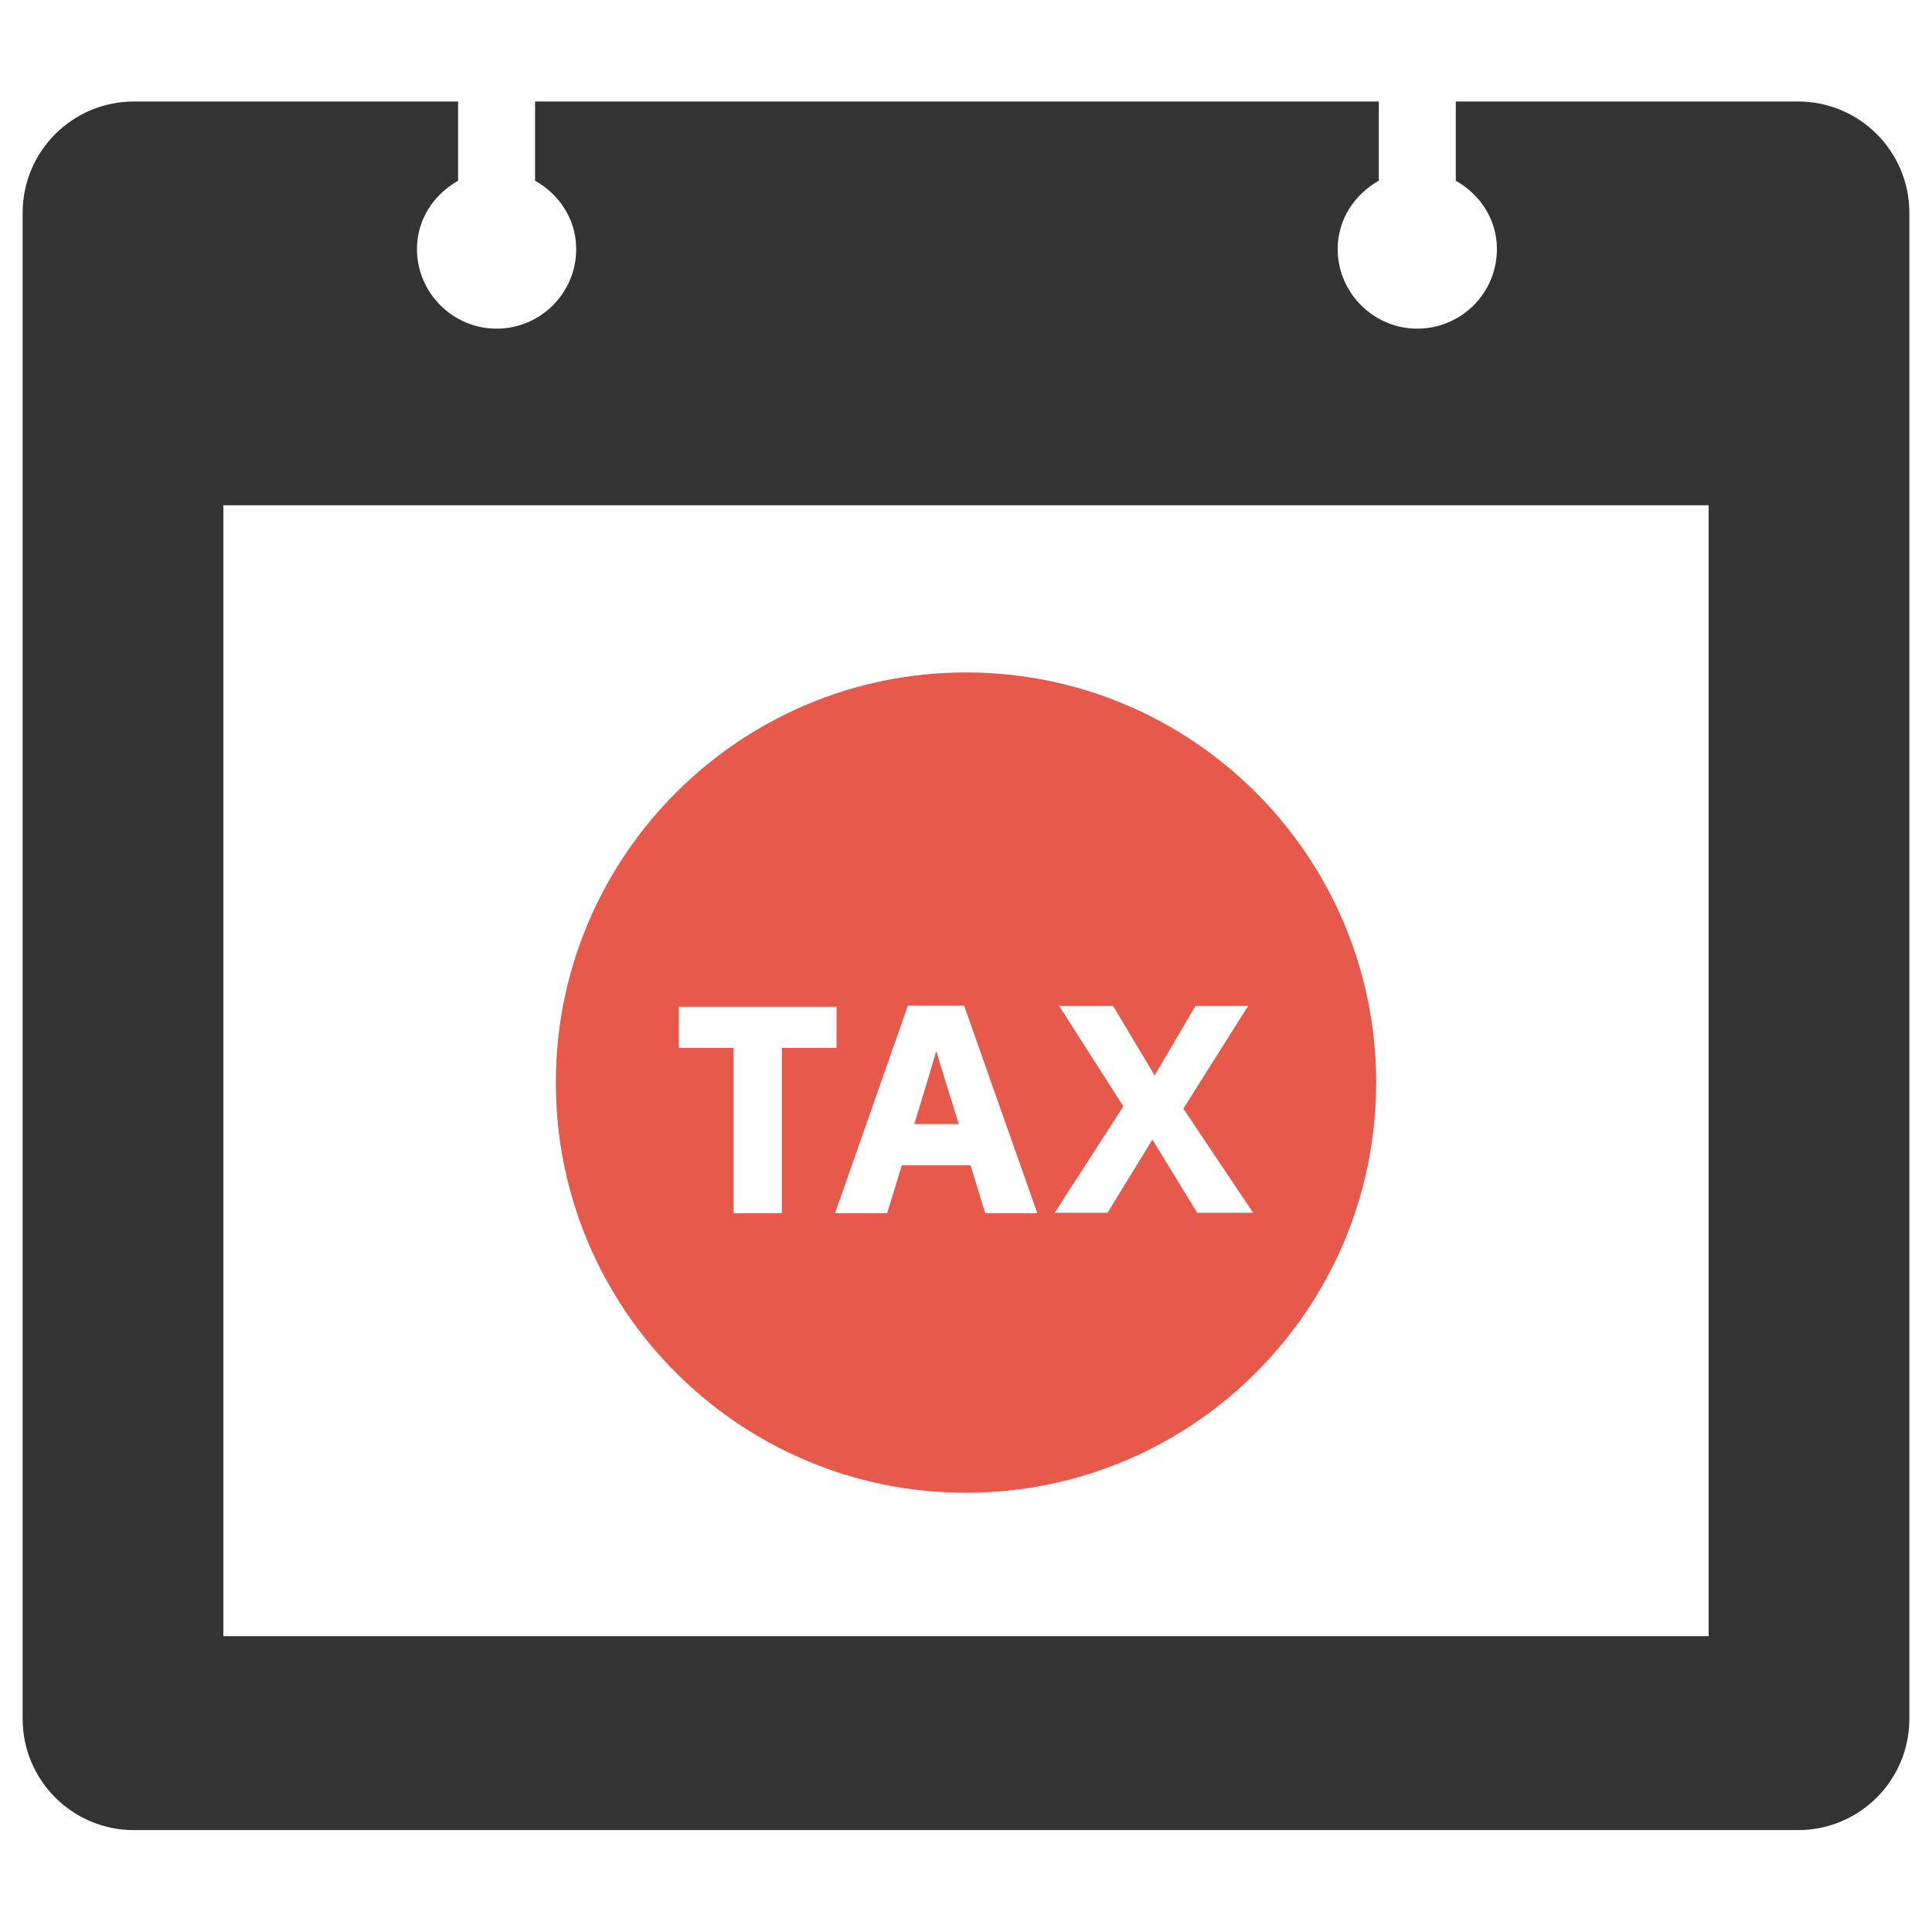
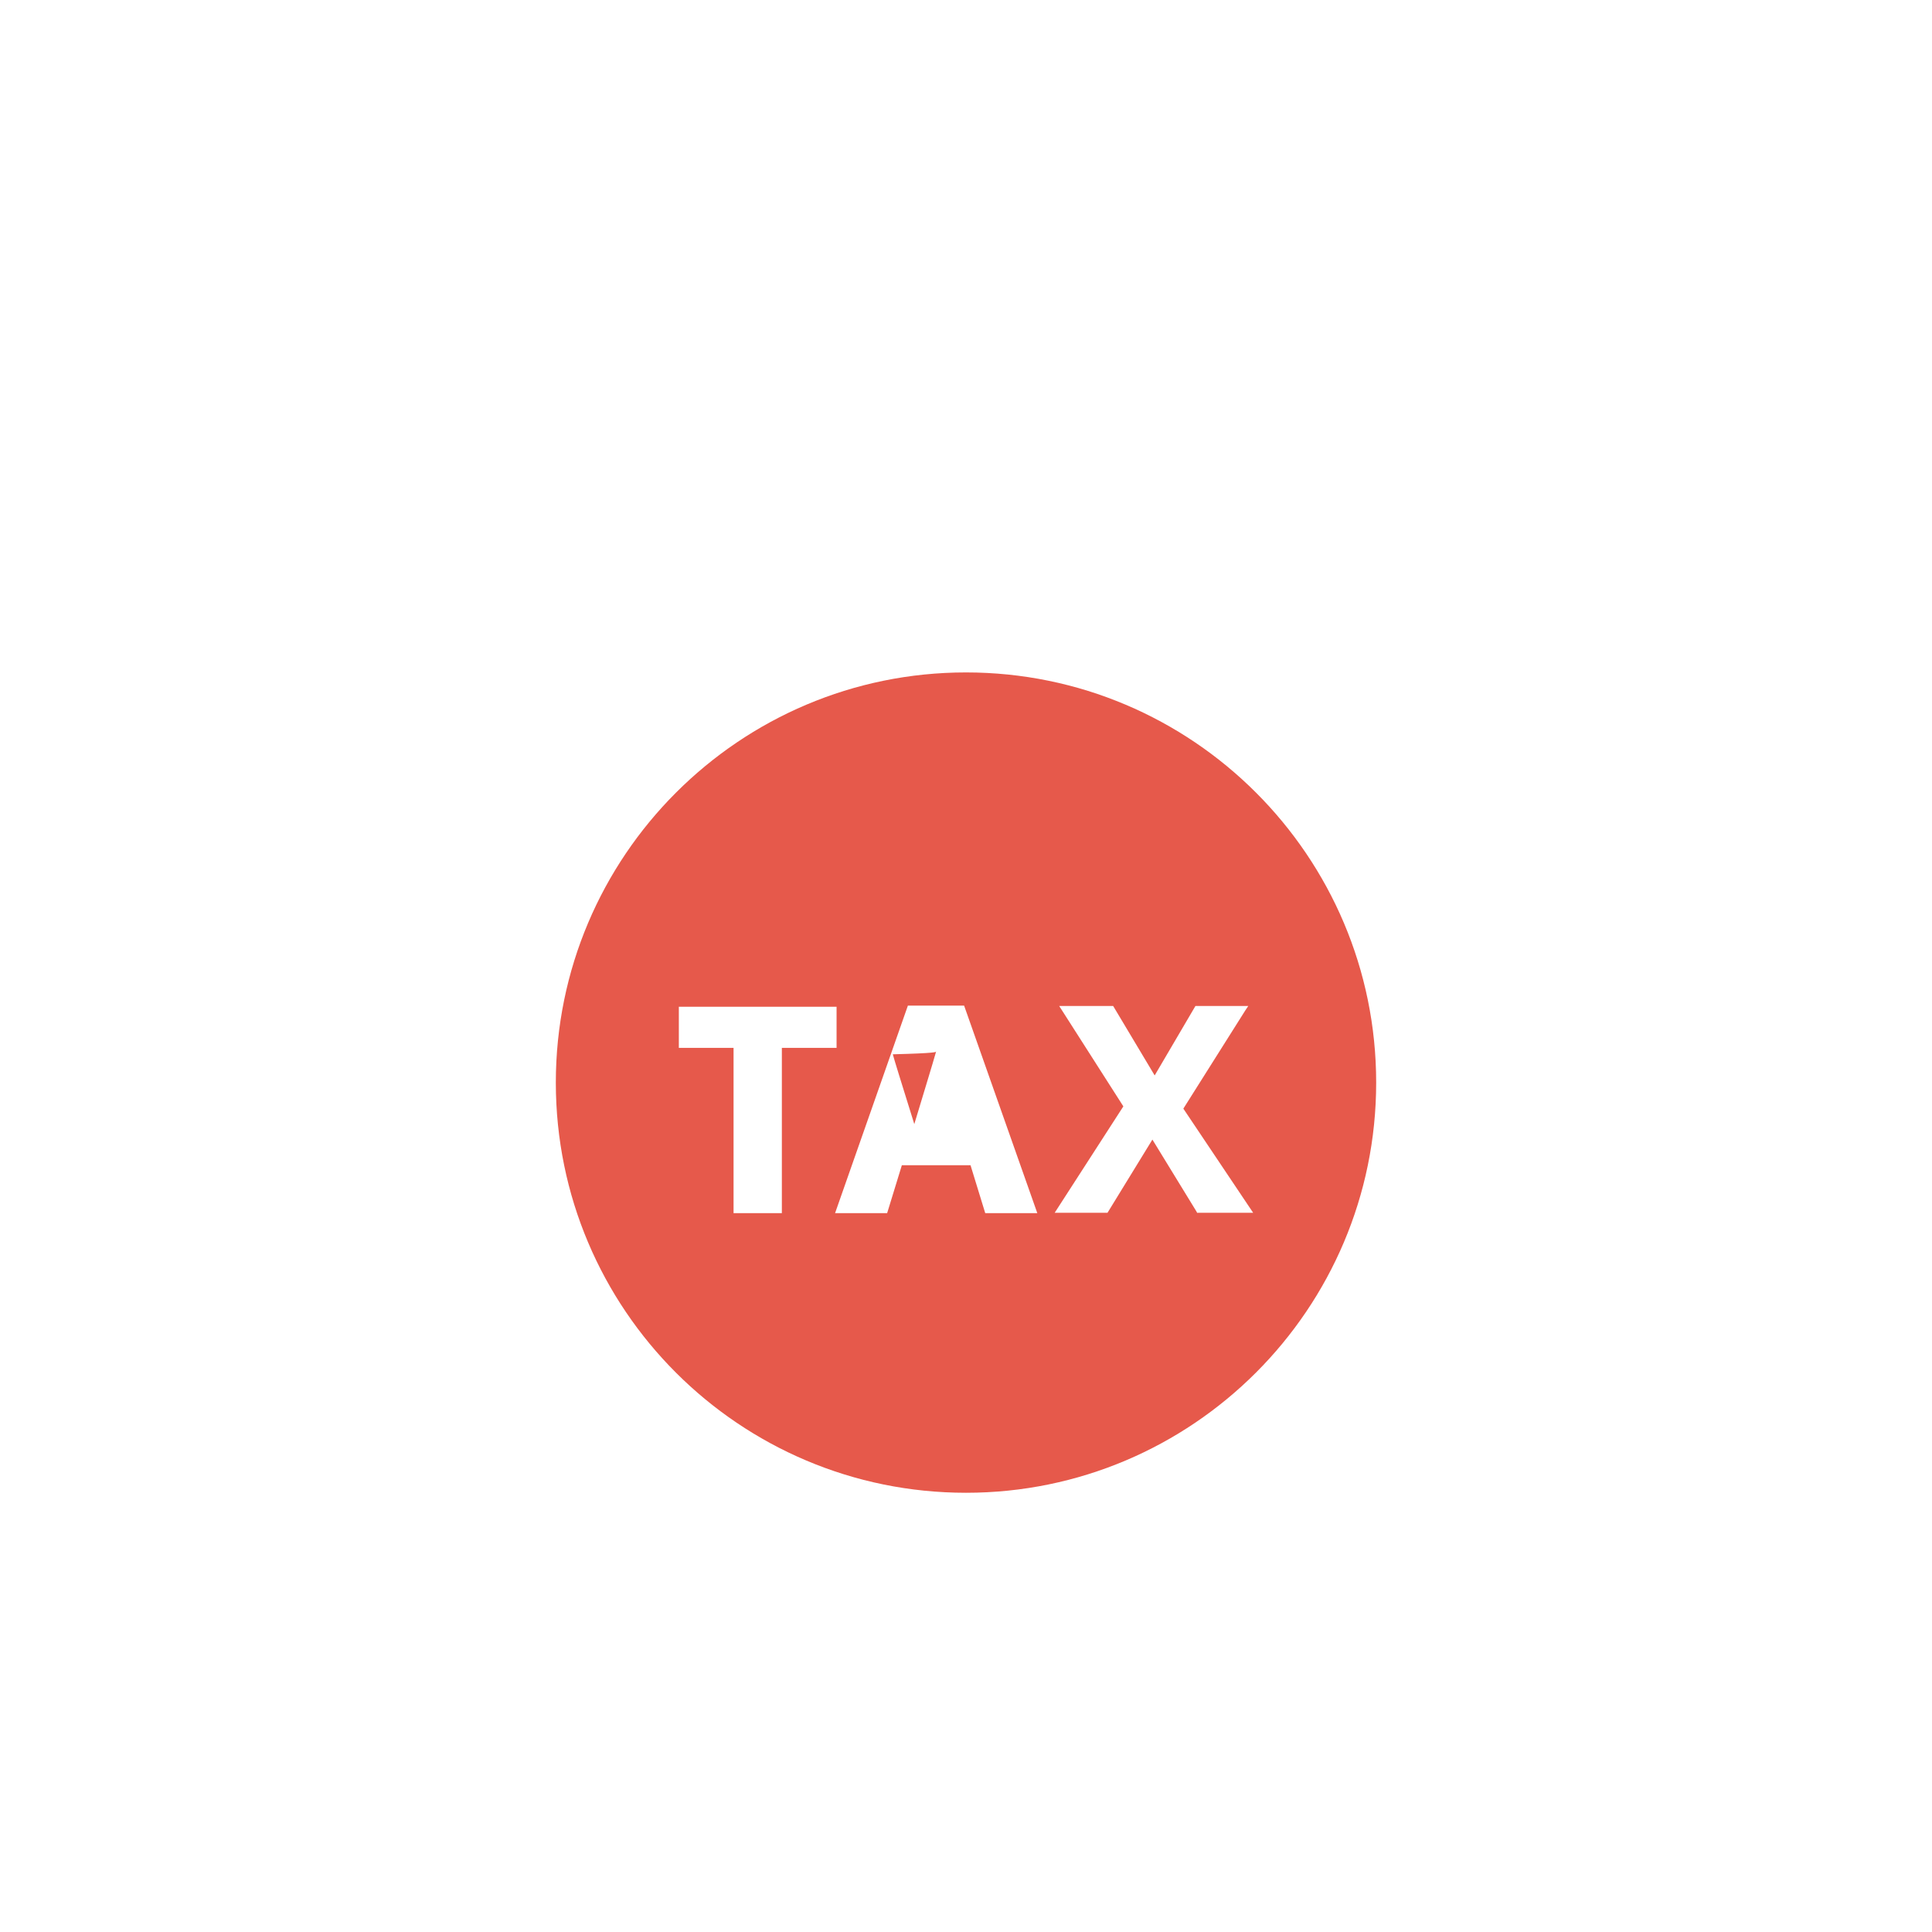
<svg xmlns="http://www.w3.org/2000/svg" version="1.1" id="Layer_1" x="0px" y="0px" viewBox="0 0 512 512" style="enable-background:new 0 0 512 512;" xml:space="preserve">
  <style type="text/css">
	.st0{fill:#333333;}
	.st1{fill-rule:evenodd;clip-rule:evenodd;fill:#E6594B;}
</style>
  <g>
-     <path class="st0" d="M476.5,26.9h-90.7v21c6.4,3.6,10.9,10.2,10.9,18.1c0,11.7-9.5,21.1-21.1,21.1s-21.1-9.5-21.1-21.1   c0-7.9,4.5-14.5,10.9-18.1v-21H141.8v21c6.4,3.6,10.9,10.2,10.9,18.1c0,11.7-9.5,21.1-21.1,21.1s-21.1-9.5-21.1-21.1   c0-7.9,4.5-14.5,10.9-18.1v-21H35.5C19.2,26.9,6,40.1,6,56.4v399.1c0,16.3,13.2,29.5,29.5,29.5h441c16.3,0,29.5-13.2,29.5-29.5   V56.4C506,40.1,492.8,26.9,476.5,26.9z M452.8,433.6H59.2V133.9h393.6V433.6z" />
    <g>
-       <path class="st1" d="M248.1,278.6c-1.1,3.9-3.1,10.3-5.8,19.3h11.8c-3.4-10.9-5.3-17-5.7-18.5    C248.3,279.1,248.2,278.8,248.1,278.6z" />
+       <path class="st1" d="M248.1,278.6c-1.1,3.9-3.1,10.3-5.8,19.3c-3.4-10.9-5.3-17-5.7-18.5    C248.3,279.1,248.2,278.8,248.1,278.6z" />
      <path class="st1" d="M256,178.2c-60,0-108.7,48.7-108.7,108.7c0,60.1,48.7,108.7,108.7,108.7c60,0,108.7-48.7,108.7-108.7    C364.7,226.9,316,178.2,256,178.2z M207.2,321.5h-12.8v-43.8h-14.5v-10.9h41.8v10.9h-14.5V321.5z M261.1,321.5l-3.9-12.7H239    l-3.9,12.7h-13.8l19.3-55h14.9l19.4,55H261.1z M317.3,321.5l-0.2-0.4l-11.7-19.1l-11.9,19.4h-14l18.2-28.2l-17-26.6h14.3l11,18.4    l10.8-18.4h14l-0.8,1.2l-16.4,26l18.5,27.6H317.3z" />
    </g>
  </g>
</svg>